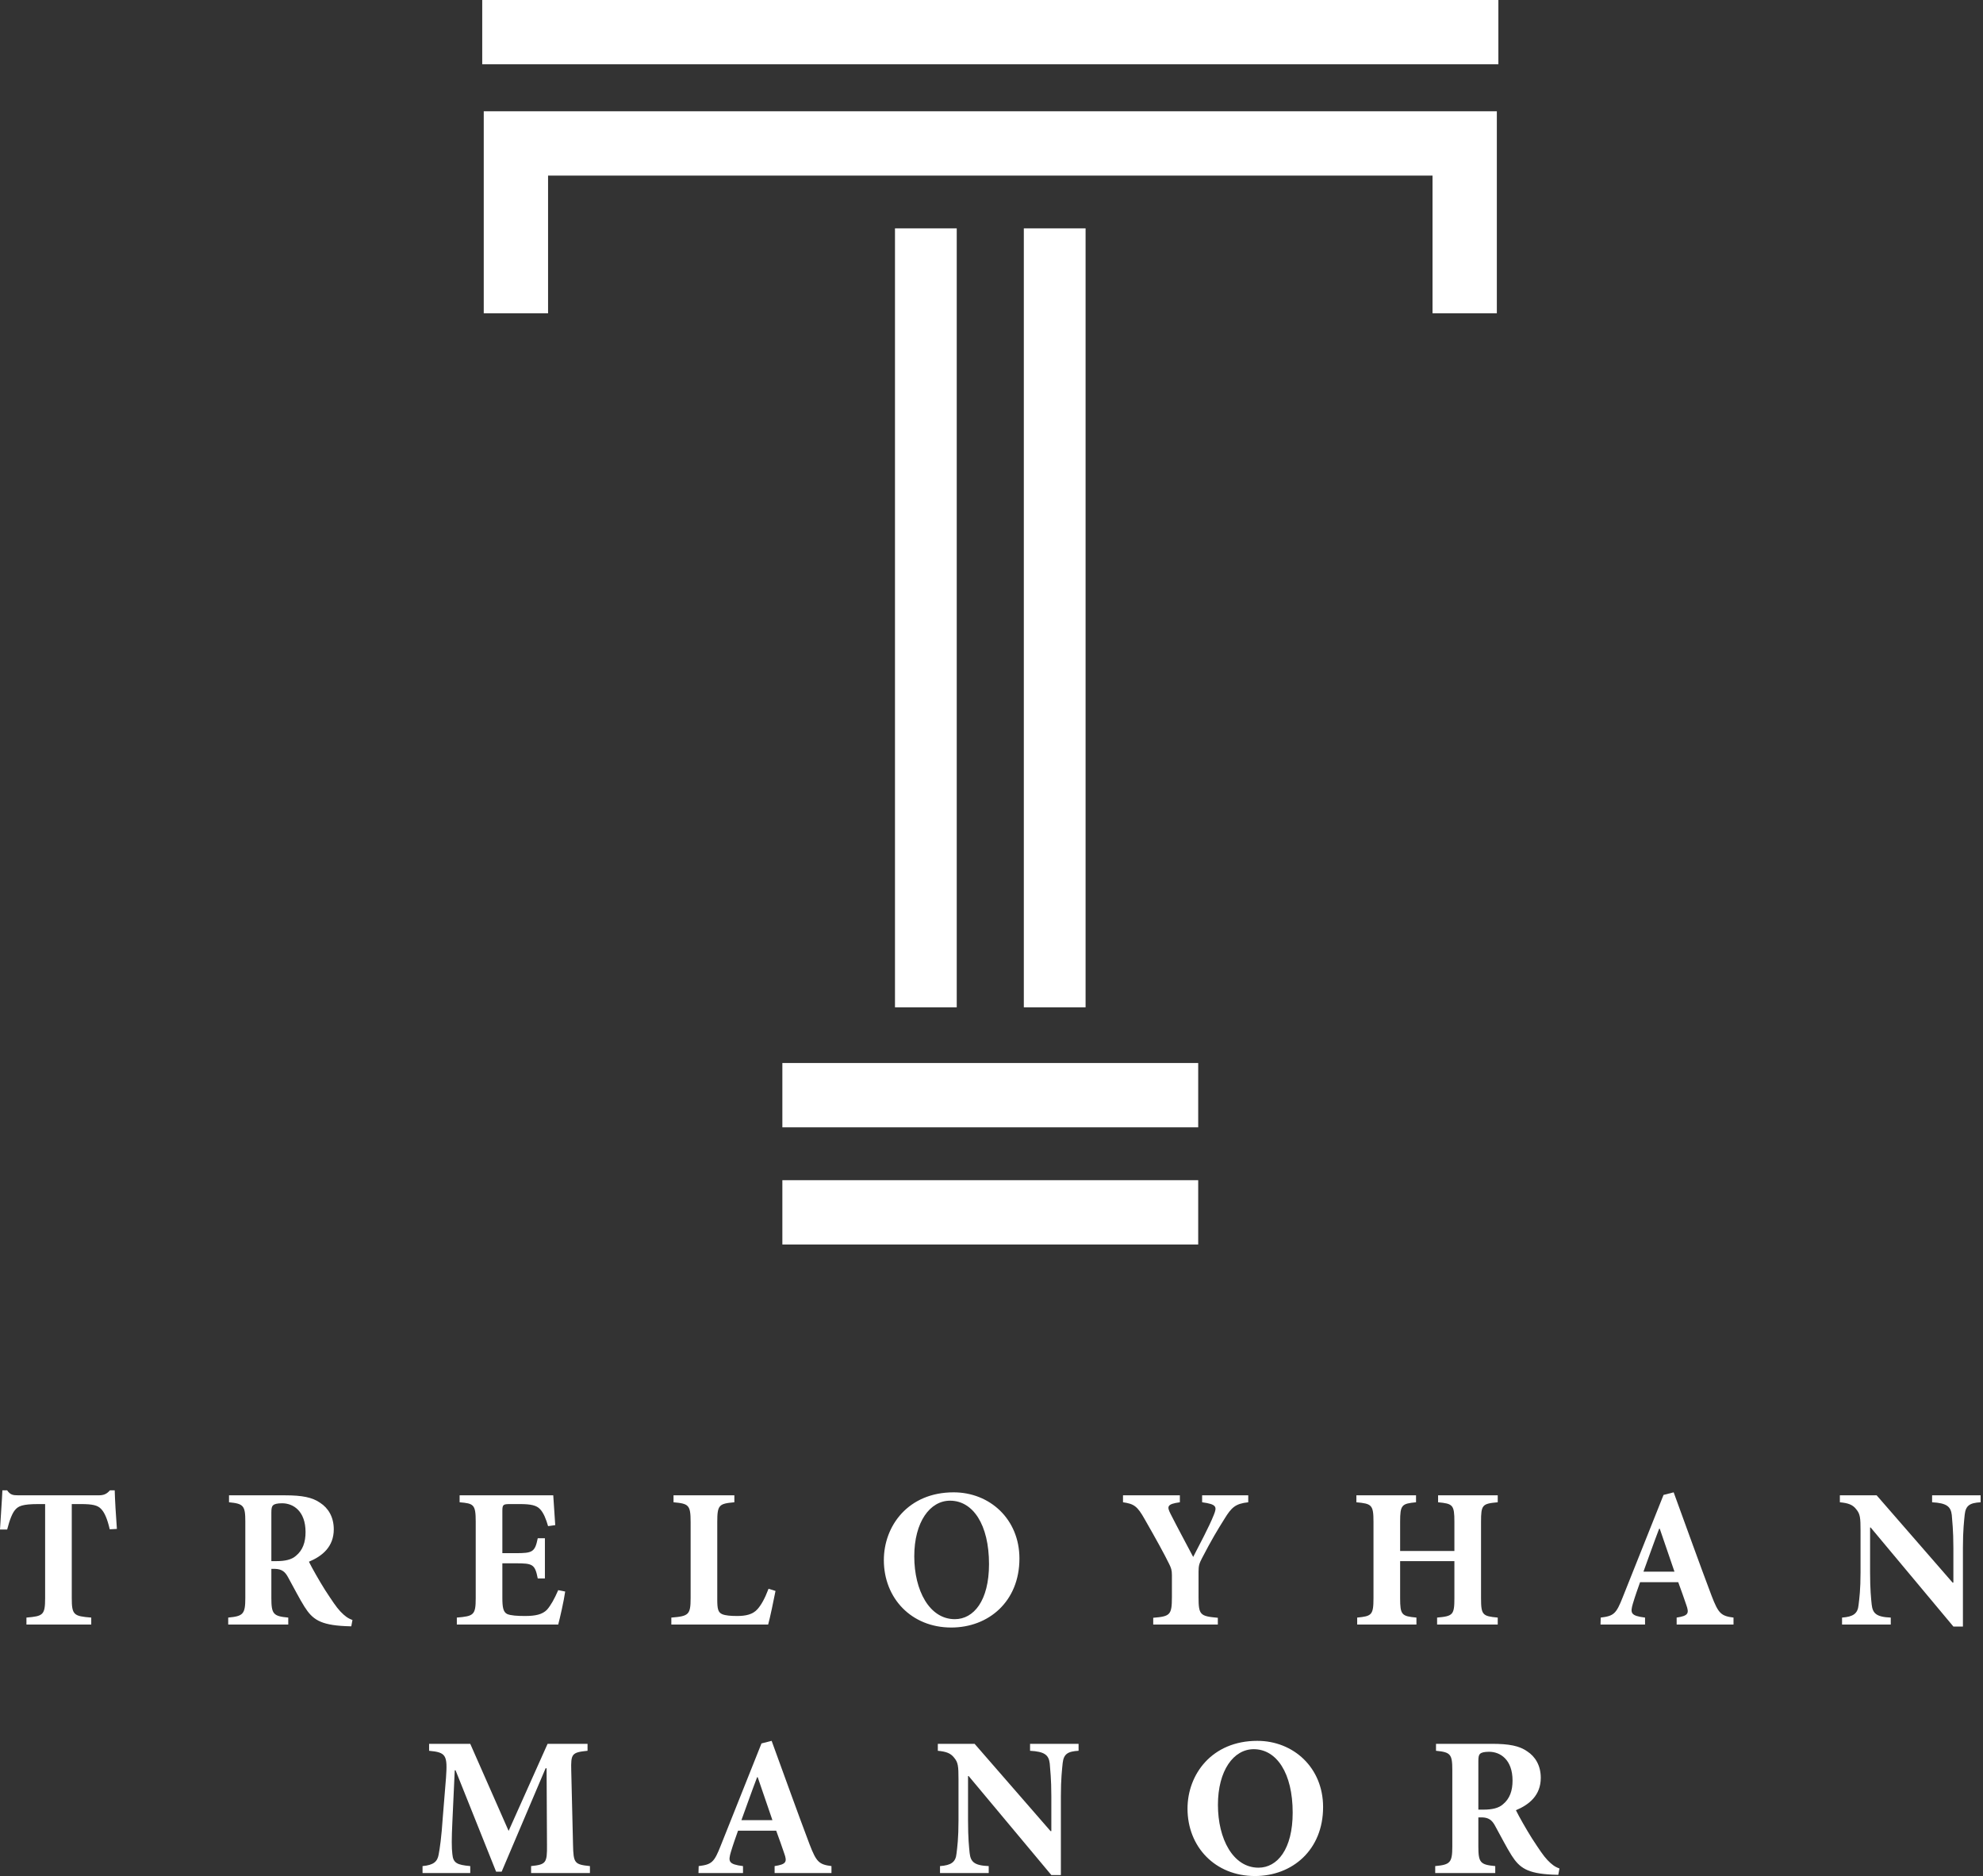
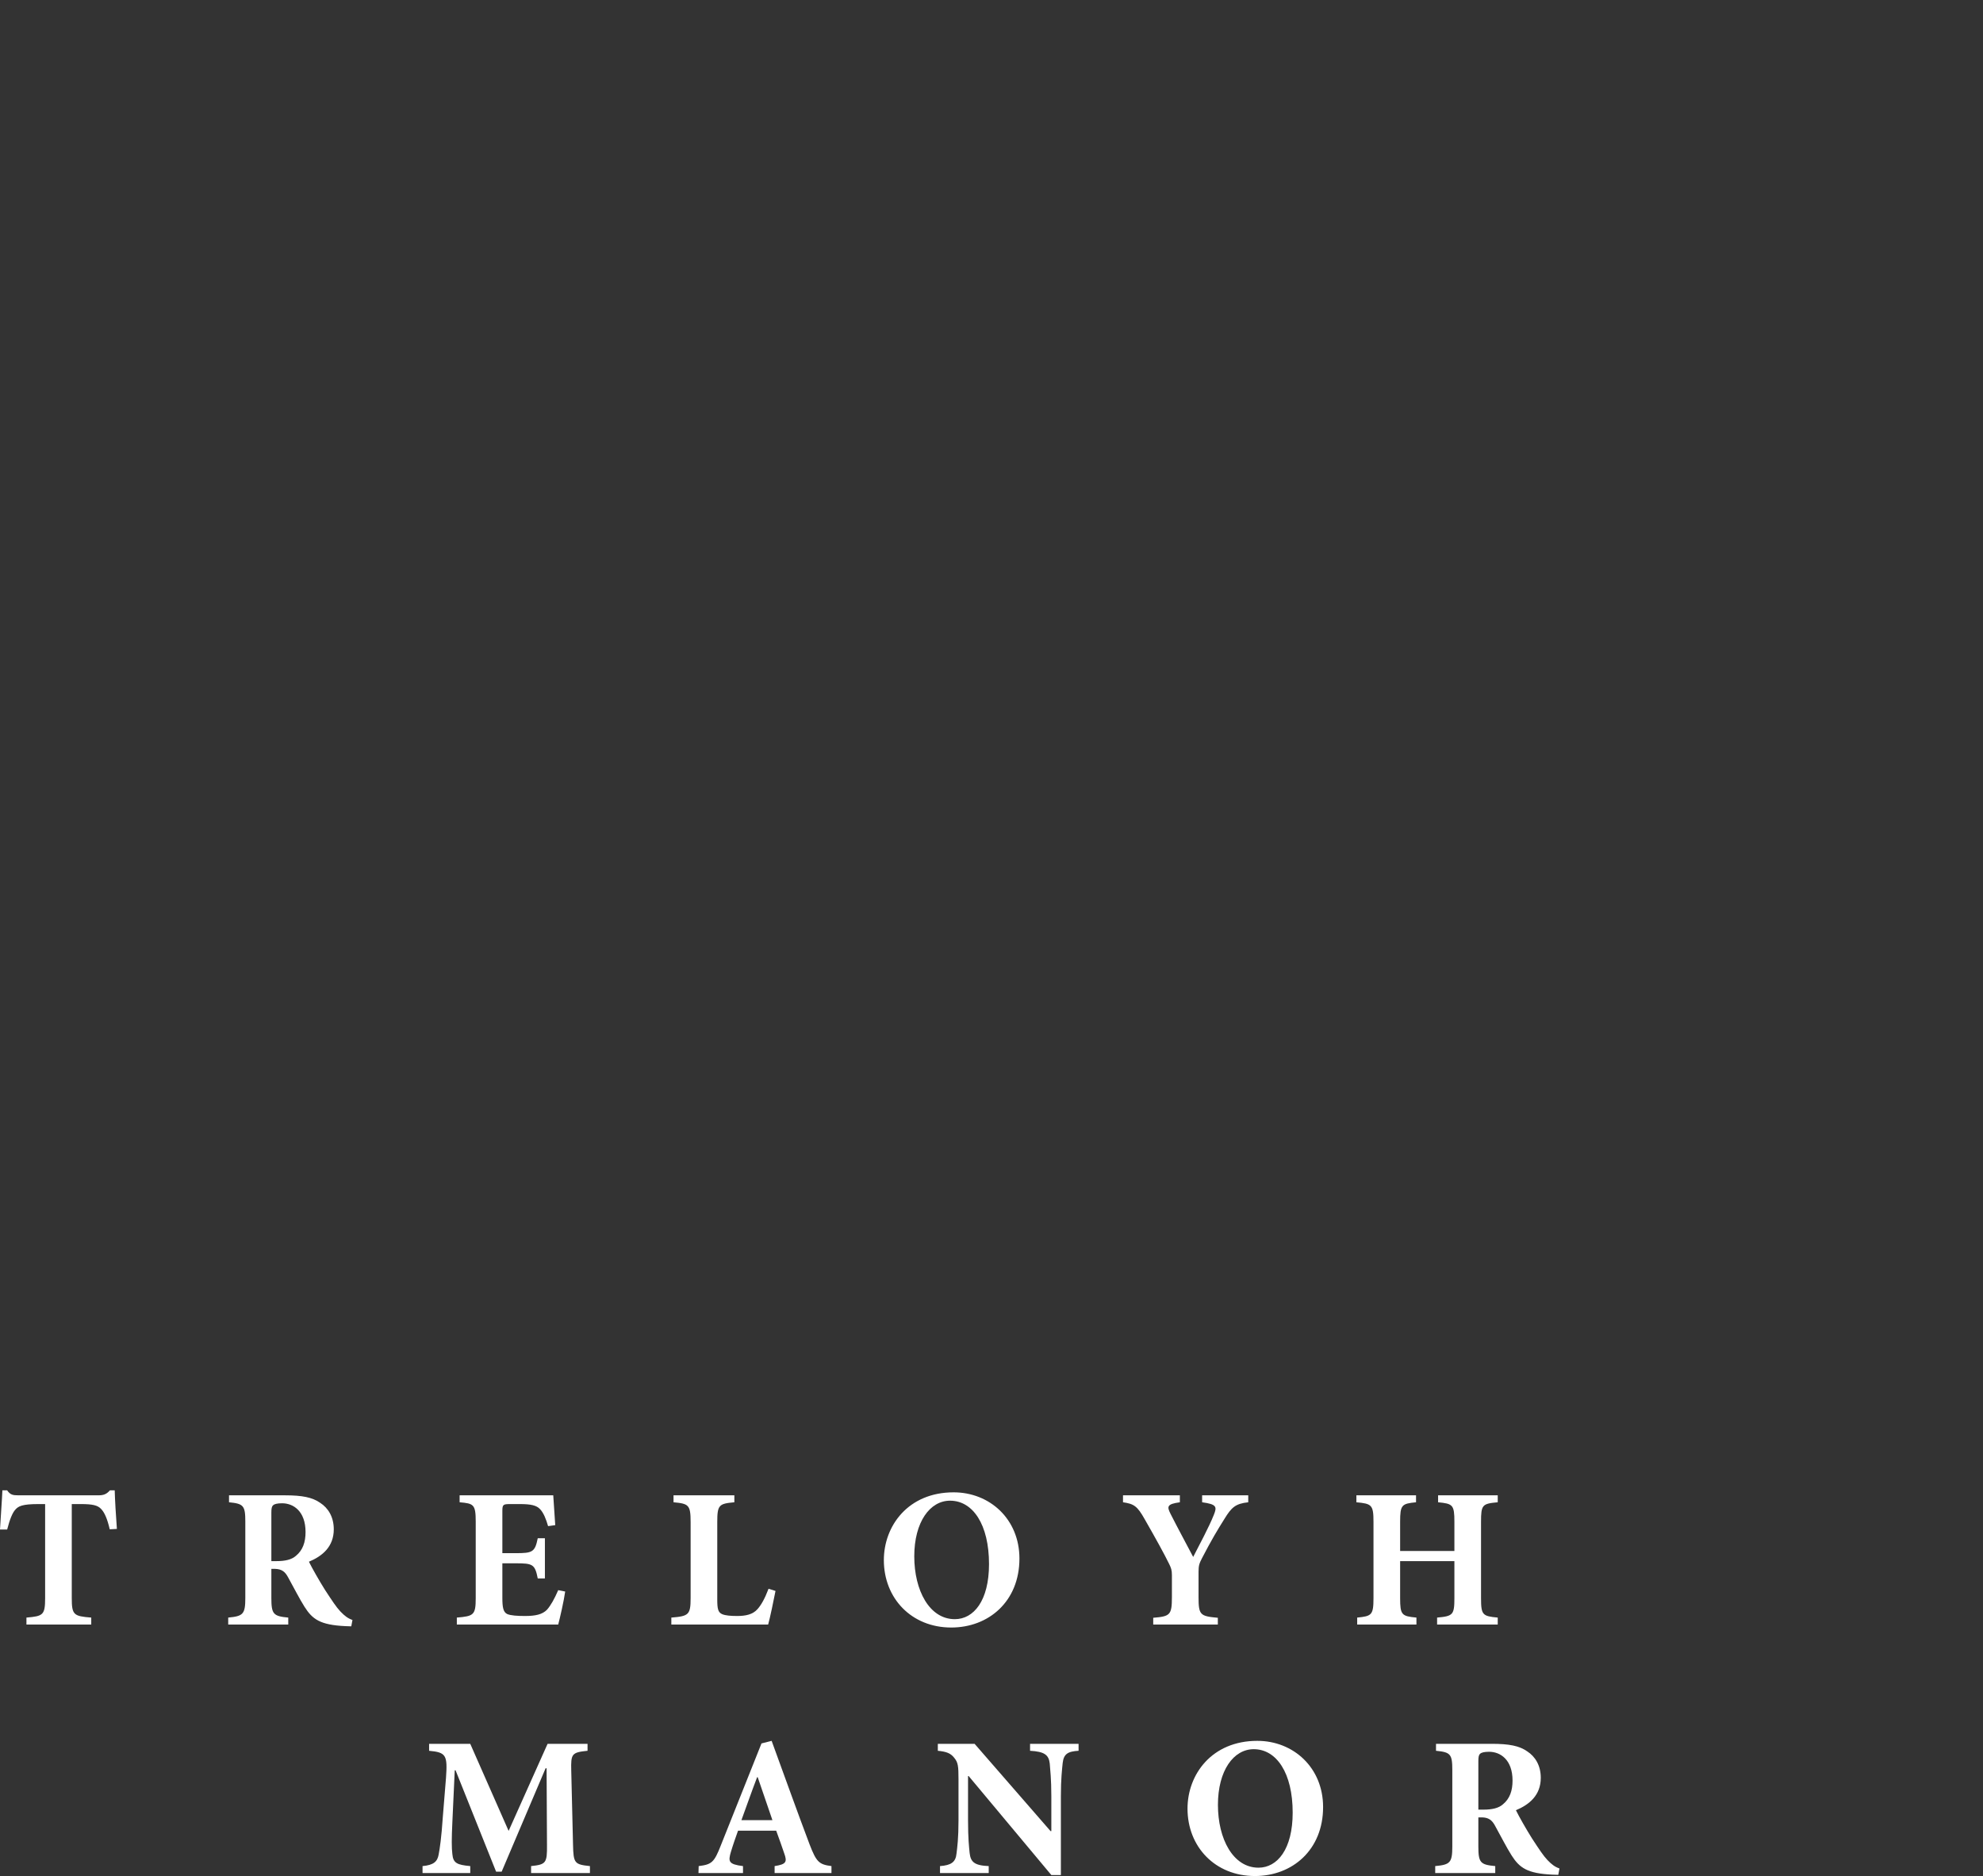
<svg xmlns="http://www.w3.org/2000/svg" width="100%" height="100%" viewBox="0 0 798 755" version="1.1" xml:space="preserve" style="fill-rule:evenodd;clip-rule:evenodd;stroke-linejoin:round;stroke-miterlimit:2;">
  <rect x="0" y="0" width="798" height="755" fill="#333333" stroke="none" />
  <g transform="matrix(1,0,0,1,-310.14,-330.59)">
    <g>
      <g>
-         <path d="M624.98,758.35L792.32,758.35L792.32,784.23L624.98,784.23L624.98,758.35ZM624.98,831.38L792.32,831.38L792.32,805.5L624.98,805.5L624.98,831.38ZM504.81,456.66L530.69,456.66L530.69,401.25L886.62,401.25L886.62,456.66L912.5,456.66L912.5,375.37L504.81,375.37L504.81,456.66ZM504.2,330.59L504.2,356.46L913.12,356.46L913.12,330.59L504.2,330.59ZM670.3,422.48L670.3,735.94L695.15,735.94L695.15,422.48L670.3,422.48ZM722.15,422.48L722.15,735.94L747,735.94L747,422.48L722.15,422.48Z" style="fill:white;fill-rule:nonzero;" />
        <g>
          <path d="M354.3,945.99C353.34,941.83 352.22,939.19 350.78,937.75C349.42,936.31 347.34,935.83 342.7,935.83L339.02,935.83L339.02,973.67C339.02,980.47 339.82,980.95 346.86,981.51L346.86,984.31L320.78,984.31L320.78,981.51C327.5,980.95 328.3,980.47 328.3,973.67L328.3,935.83L325.58,935.83C319.02,935.83 317.58,936.71 316.38,937.99C315.1,939.35 314.06,942.07 313.02,946.07L310.14,946.07C310.46,940.23 310.94,934.39 311.1,930.31L313.02,930.31C314.3,932.15 315.34,932.31 317.58,932.31L349.74,932.31C351.9,932.31 353.02,931.83 354.38,930.31L356.3,930.31C356.38,933.67 356.78,940.71 357.18,945.83L354.3,945.99Z" style="fill:white;fill-rule:nonzero;" />
          <path d="M451.5,985.03C451.02,985.03 450.06,984.95 449.1,984.95C439.02,984.47 435.9,982.23 432.7,977.19C430.62,973.91 428.46,969.59 426.14,965.43C424.86,962.95 423.42,961.99 420.86,961.91L419.34,961.91L419.34,973.59C419.34,980.15 420.14,980.95 426.14,981.51L426.14,984.31L401.98,984.31L401.98,981.51C407.98,980.95 408.86,980.15 408.86,973.59L408.86,942.87C408.86,936.47 408.14,935.67 402.3,935.11L402.3,932.31L424.78,932.31C431.74,932.31 435.82,933.11 439.02,935.35C442.22,937.43 444.46,941.03 444.46,945.99C444.46,953.03 439.82,956.79 434.46,959.03C435.58,961.35 438.62,966.71 440.94,970.39C443.82,974.79 445.5,977.35 447.1,979.03C448.86,980.87 450.14,981.83 451.98,982.47L451.5,985.03ZM421.42,958.79C424.78,958.79 427.5,958.23 429.26,956.63C431.98,954.39 433.1,951.19 433.1,947.11C433.1,938.63 428.14,935.51 423.66,935.51C421.66,935.51 420.54,935.83 420.06,936.31C419.5,936.79 419.34,937.59 419.34,939.27L419.34,958.79L421.42,958.79Z" style="fill:white;fill-rule:nonzero;" />
          <path d="M537.58,971.03C537.1,974.63 535.42,981.91 534.78,984.31L493.98,984.31L493.98,981.51C500.78,980.95 501.58,980.47 501.58,973.67L501.58,942.95C501.58,935.99 500.78,935.59 495.1,935.11L495.1,932.31L532.78,932.31C532.86,933.75 533.26,939.35 533.58,944.31L530.7,944.71C529.9,941.91 528.86,939.27 527.42,937.83C526.06,936.39 523.9,935.83 519.42,935.83L515.58,935.83C512.62,935.83 512.3,935.99 512.3,938.63L512.3,955.59L517.66,955.59C524.38,955.59 525.42,955.19 526.54,949.59L529.42,949.59L529.42,965.75L526.54,965.75C525.42,959.99 524.46,959.67 517.66,959.67L512.3,959.67L512.3,973.51C512.3,977.27 512.62,979.27 514.22,980.07C515.66,980.71 518.38,980.87 521.42,980.87C525.5,980.87 528.38,980.31 530.3,978.31C531.82,976.55 533.26,973.99 534.78,970.47L537.58,971.03Z" style="fill:white;fill-rule:nonzero;" />
          <path d="M622.22,970.79C621.58,974.15 619.9,982.15 619.26,984.31L580.3,984.31L580.3,981.51C587.26,980.95 588.06,980.39 588.06,973.67L588.06,943.03C588.06,936.15 587.26,935.67 581.18,935.11L581.18,932.31L605.66,932.31L605.66,935.11C599.5,935.67 598.78,936.15 598.78,943.03L598.78,974.23C598.78,977.99 599.1,979.43 600.78,980.15C602.14,980.71 604.3,980.87 606.78,980.87C610.14,980.87 613.02,980.31 614.94,978.15C616.46,976.47 617.9,973.91 619.42,969.91L622.22,970.79Z" style="fill:white;fill-rule:nonzero;" />
          <path d="M720.38,957.75C720.38,975.03 707.98,985.51 692.94,985.51C676.94,985.51 665.82,973.75 665.82,958.39C665.82,944.63 675.58,931.11 693.9,931.11C708.46,931.11 720.38,941.91 720.38,957.75ZM678.06,956.87C678.06,970.55 684.14,982.15 694.38,982.15C701.98,982.15 708.14,974.71 708.14,959.99C708.14,944.07 701.66,934.47 692.46,934.47C684.38,934.47 678.06,943.03 678.06,956.87Z" style="fill:white;fill-rule:nonzero;" />
          <path d="M812.46,935.11C807.34,935.67 805.74,937.11 802.86,941.83C799.9,946.55 797.82,949.99 793.9,957.51C792.78,959.67 792.46,960.55 792.46,963.03L792.46,973.27C792.46,980.47 793.1,980.95 800.22,981.59L800.22,984.31L774.22,984.31L774.22,981.59C781.02,981.03 781.74,980.47 781.74,973.27L781.74,964.39C781.74,962.39 781.42,961.59 780.7,960.07C778.54,955.67 775.58,950.31 770.78,941.91C767.82,936.63 766.46,935.75 762.06,935.11L762.06,932.31L784.94,932.31L784.94,935.11C779.66,935.83 779.74,936.87 781.18,939.75C783.98,945.27 787.18,951.19 790.3,957.11C792.62,952.55 796.7,945.03 798.62,940.15C799.9,936.95 799.82,935.91 793.9,935.11L793.9,932.31L812.46,932.31L812.46,935.11Z" style="fill:white;fill-rule:nonzero;" />
          <path d="M912.86,935.11C906.62,935.67 906.14,936.15 906.14,942.95L906.14,973.75C906.14,980.47 906.78,980.95 912.86,981.51L912.86,984.31L888.46,984.31L888.46,981.51C894.86,980.95 895.42,980.39 895.42,973.67L895.42,958.79L873.58,958.79L873.58,973.67C873.58,980.47 874.22,980.95 880.14,981.51L880.14,984.31L856.3,984.31L856.3,981.51C862.14,980.95 862.86,980.47 862.86,973.67L862.86,942.95C862.86,936.15 862.14,935.67 855.98,935.11L855.98,932.31L879.98,932.31L879.98,935.11C874.22,935.67 873.58,936.15 873.58,942.95L873.58,954.71L895.42,954.71L895.42,942.95C895.42,936.15 894.78,935.67 888.86,935.11L888.86,932.31L912.86,932.31L912.86,935.11Z" style="fill:white;fill-rule:nonzero;" />
-           <path d="M984.86,984.31L984.86,981.51C989.58,980.79 989.98,979.83 988.7,976.31C987.9,973.91 986.7,970.55 985.5,967.27L970.14,967.27C969.26,969.75 968.22,972.63 967.26,975.83C966.14,979.67 966.3,980.79 972.14,981.51L972.14,984.31L954.22,984.31L954.3,981.51C959.58,980.87 960.54,979.99 963.18,973.27L979.58,932.15L983.66,931.11C988.78,945.11 993.74,959.03 998.94,972.79C1001.66,979.83 1002.7,980.87 1007.74,981.51L1007.74,984.31L984.86,984.31ZM978.06,945.75L977.82,945.75C975.58,951.59 973.58,957.35 971.5,963.03L983.98,963.03L978.06,945.75Z" style="fill:white;fill-rule:nonzero;" />
-           <path d="M1107.18,935.11C1102.86,935.35 1101.18,936.39 1100.78,940.07C1100.54,942.55 1100.06,946.31 1100.06,953.35L1100.06,985.11L1096.22,985.11L1062.94,945.27L1062.7,945.27L1062.7,963.27C1062.7,970.31 1063.1,973.83 1063.34,976.23C1063.74,979.75 1065.1,981.27 1071.02,981.51L1071.02,984.31L1051.42,984.31L1051.42,981.51C1055.9,981.19 1057.74,979.91 1058.06,976.47C1058.38,973.83 1058.86,970.31 1058.86,963.27L1058.86,946.55C1058.86,941.35 1058.7,939.83 1057.18,937.99C1055.74,936.07 1053.9,935.43 1050.54,935.11L1050.54,932.31L1065.34,932.31L1095.9,967.43L1096.22,967.43L1096.22,953.35C1096.22,946.31 1095.74,942.55 1095.58,940.23C1095.18,936.79 1093.5,935.43 1087.66,935.11L1087.66,932.31L1107.18,932.31L1107.18,935.11Z" style="fill:white;fill-rule:nonzero;" />
          <path d="M523.86,1084.31L523.86,1081.51C529.86,1080.87 530.34,1080.31 530.26,1072.95L530.1,1042.15L529.7,1042.15L512.02,1083.75L509.78,1083.75L493.46,1042.95L493.14,1042.95L492.18,1063.83C491.86,1070.47 491.86,1074.23 492.18,1076.71C492.5,1080.31 494.1,1081.03 499.38,1081.51L499.38,1084.31L480.18,1084.31L480.18,1081.51C484.66,1081.11 486.18,1079.67 486.66,1076.87C487.14,1074.31 487.78,1070.15 488.34,1061.75L489.62,1045.99C490.26,1036.87 489.7,1035.75 482.82,1035.11L482.82,1032.31L499.38,1032.31L514.82,1067.35L530.5,1032.31L546.58,1032.31L546.58,1035.11C540.18,1035.75 539.86,1036.39 540.02,1043.03L540.74,1072.95C540.9,1080.31 541.3,1080.87 547.54,1081.51L547.54,1084.31L523.86,1084.31Z" style="fill:white;fill-rule:nonzero;" />
          <path d="M621.86,1084.31L621.86,1081.51C626.58,1080.79 626.98,1079.83 625.7,1076.31C624.9,1073.91 623.7,1070.55 622.5,1067.27L607.14,1067.27C606.26,1069.75 605.22,1072.63 604.26,1075.83C603.14,1079.67 603.3,1080.79 609.14,1081.51L609.14,1084.31L591.22,1084.31L591.3,1081.51C596.58,1080.87 597.54,1079.99 600.18,1073.27L616.58,1032.15L620.66,1031.11C625.78,1045.11 630.74,1059.03 635.94,1072.79C638.66,1079.83 639.7,1080.87 644.74,1081.51L644.74,1084.31L621.86,1084.31ZM615.06,1045.75L614.82,1045.75C612.58,1051.59 610.58,1057.35 608.5,1063.03L620.98,1063.03L615.06,1045.75Z" style="fill:white;fill-rule:nonzero;" />
          <path d="M744.18,1035.11C739.86,1035.35 738.18,1036.39 737.78,1040.07C737.54,1042.55 737.06,1046.31 737.06,1053.35L737.06,1085.11L733.22,1085.11L699.94,1045.27L699.7,1045.27L699.7,1063.27C699.7,1070.31 700.1,1073.83 700.34,1076.23C700.74,1079.75 702.1,1081.27 708.02,1081.51L708.02,1084.31L688.42,1084.31L688.42,1081.51C692.9,1081.19 694.74,1079.91 695.06,1076.47C695.38,1073.83 695.86,1070.31 695.86,1063.27L695.86,1046.55C695.86,1041.35 695.7,1039.83 694.18,1037.99C692.74,1036.07 690.9,1035.43 687.54,1035.11L687.54,1032.31L702.34,1032.31L732.9,1067.43L733.22,1067.43L733.22,1053.35C733.22,1046.31 732.74,1042.55 732.58,1040.23C732.18,1036.79 730.5,1035.43 724.66,1035.11L724.66,1032.31L744.18,1032.31L744.18,1035.11Z" style="fill:white;fill-rule:nonzero;" />
          <path d="M842.58,1057.75C842.58,1075.03 830.18,1085.51 815.14,1085.51C799.14,1085.51 788.02,1073.75 788.02,1058.39C788.02,1044.63 797.78,1031.11 816.1,1031.11C830.66,1031.11 842.58,1041.91 842.58,1057.75ZM800.26,1056.87C800.26,1070.55 806.34,1082.15 816.58,1082.15C824.18,1082.15 830.34,1074.71 830.34,1059.99C830.34,1044.07 823.86,1034.47 814.66,1034.47C806.58,1034.47 800.26,1043.03 800.26,1056.87Z" style="fill:white;fill-rule:nonzero;" />
          <path d="M937.22,1085.03C936.74,1085.03 935.78,1084.95 934.82,1084.95C924.74,1084.47 921.62,1082.23 918.42,1077.19C916.34,1073.91 914.18,1069.59 911.86,1065.43C910.58,1062.95 909.14,1061.99 906.58,1061.91L905.06,1061.91L905.06,1073.59C905.06,1080.15 905.86,1080.95 911.86,1081.51L911.86,1084.31L887.7,1084.31L887.7,1081.51C893.7,1080.95 894.58,1080.15 894.58,1073.59L894.58,1042.87C894.58,1036.47 893.86,1035.67 888.02,1035.11L888.02,1032.31L910.5,1032.31C917.46,1032.31 921.54,1033.11 924.74,1035.35C927.94,1037.43 930.18,1041.03 930.18,1045.99C930.18,1053.03 925.54,1056.79 920.18,1059.03C921.3,1061.35 924.34,1066.71 926.66,1070.39C929.54,1074.79 931.22,1077.35 932.82,1079.03C934.58,1080.87 935.86,1081.83 937.7,1082.47L937.22,1085.03ZM907.14,1058.79C910.5,1058.79 913.22,1058.23 914.98,1056.63C917.7,1054.39 918.82,1051.19 918.82,1047.11C918.82,1038.63 913.86,1035.51 909.38,1035.51C907.38,1035.51 906.26,1035.83 905.78,1036.31C905.22,1036.79 905.06,1037.59 905.06,1039.27L905.06,1058.79L907.14,1058.79Z" style="fill:white;fill-rule:nonzero;" />
        </g>
      </g>
    </g>
  </g>
</svg>